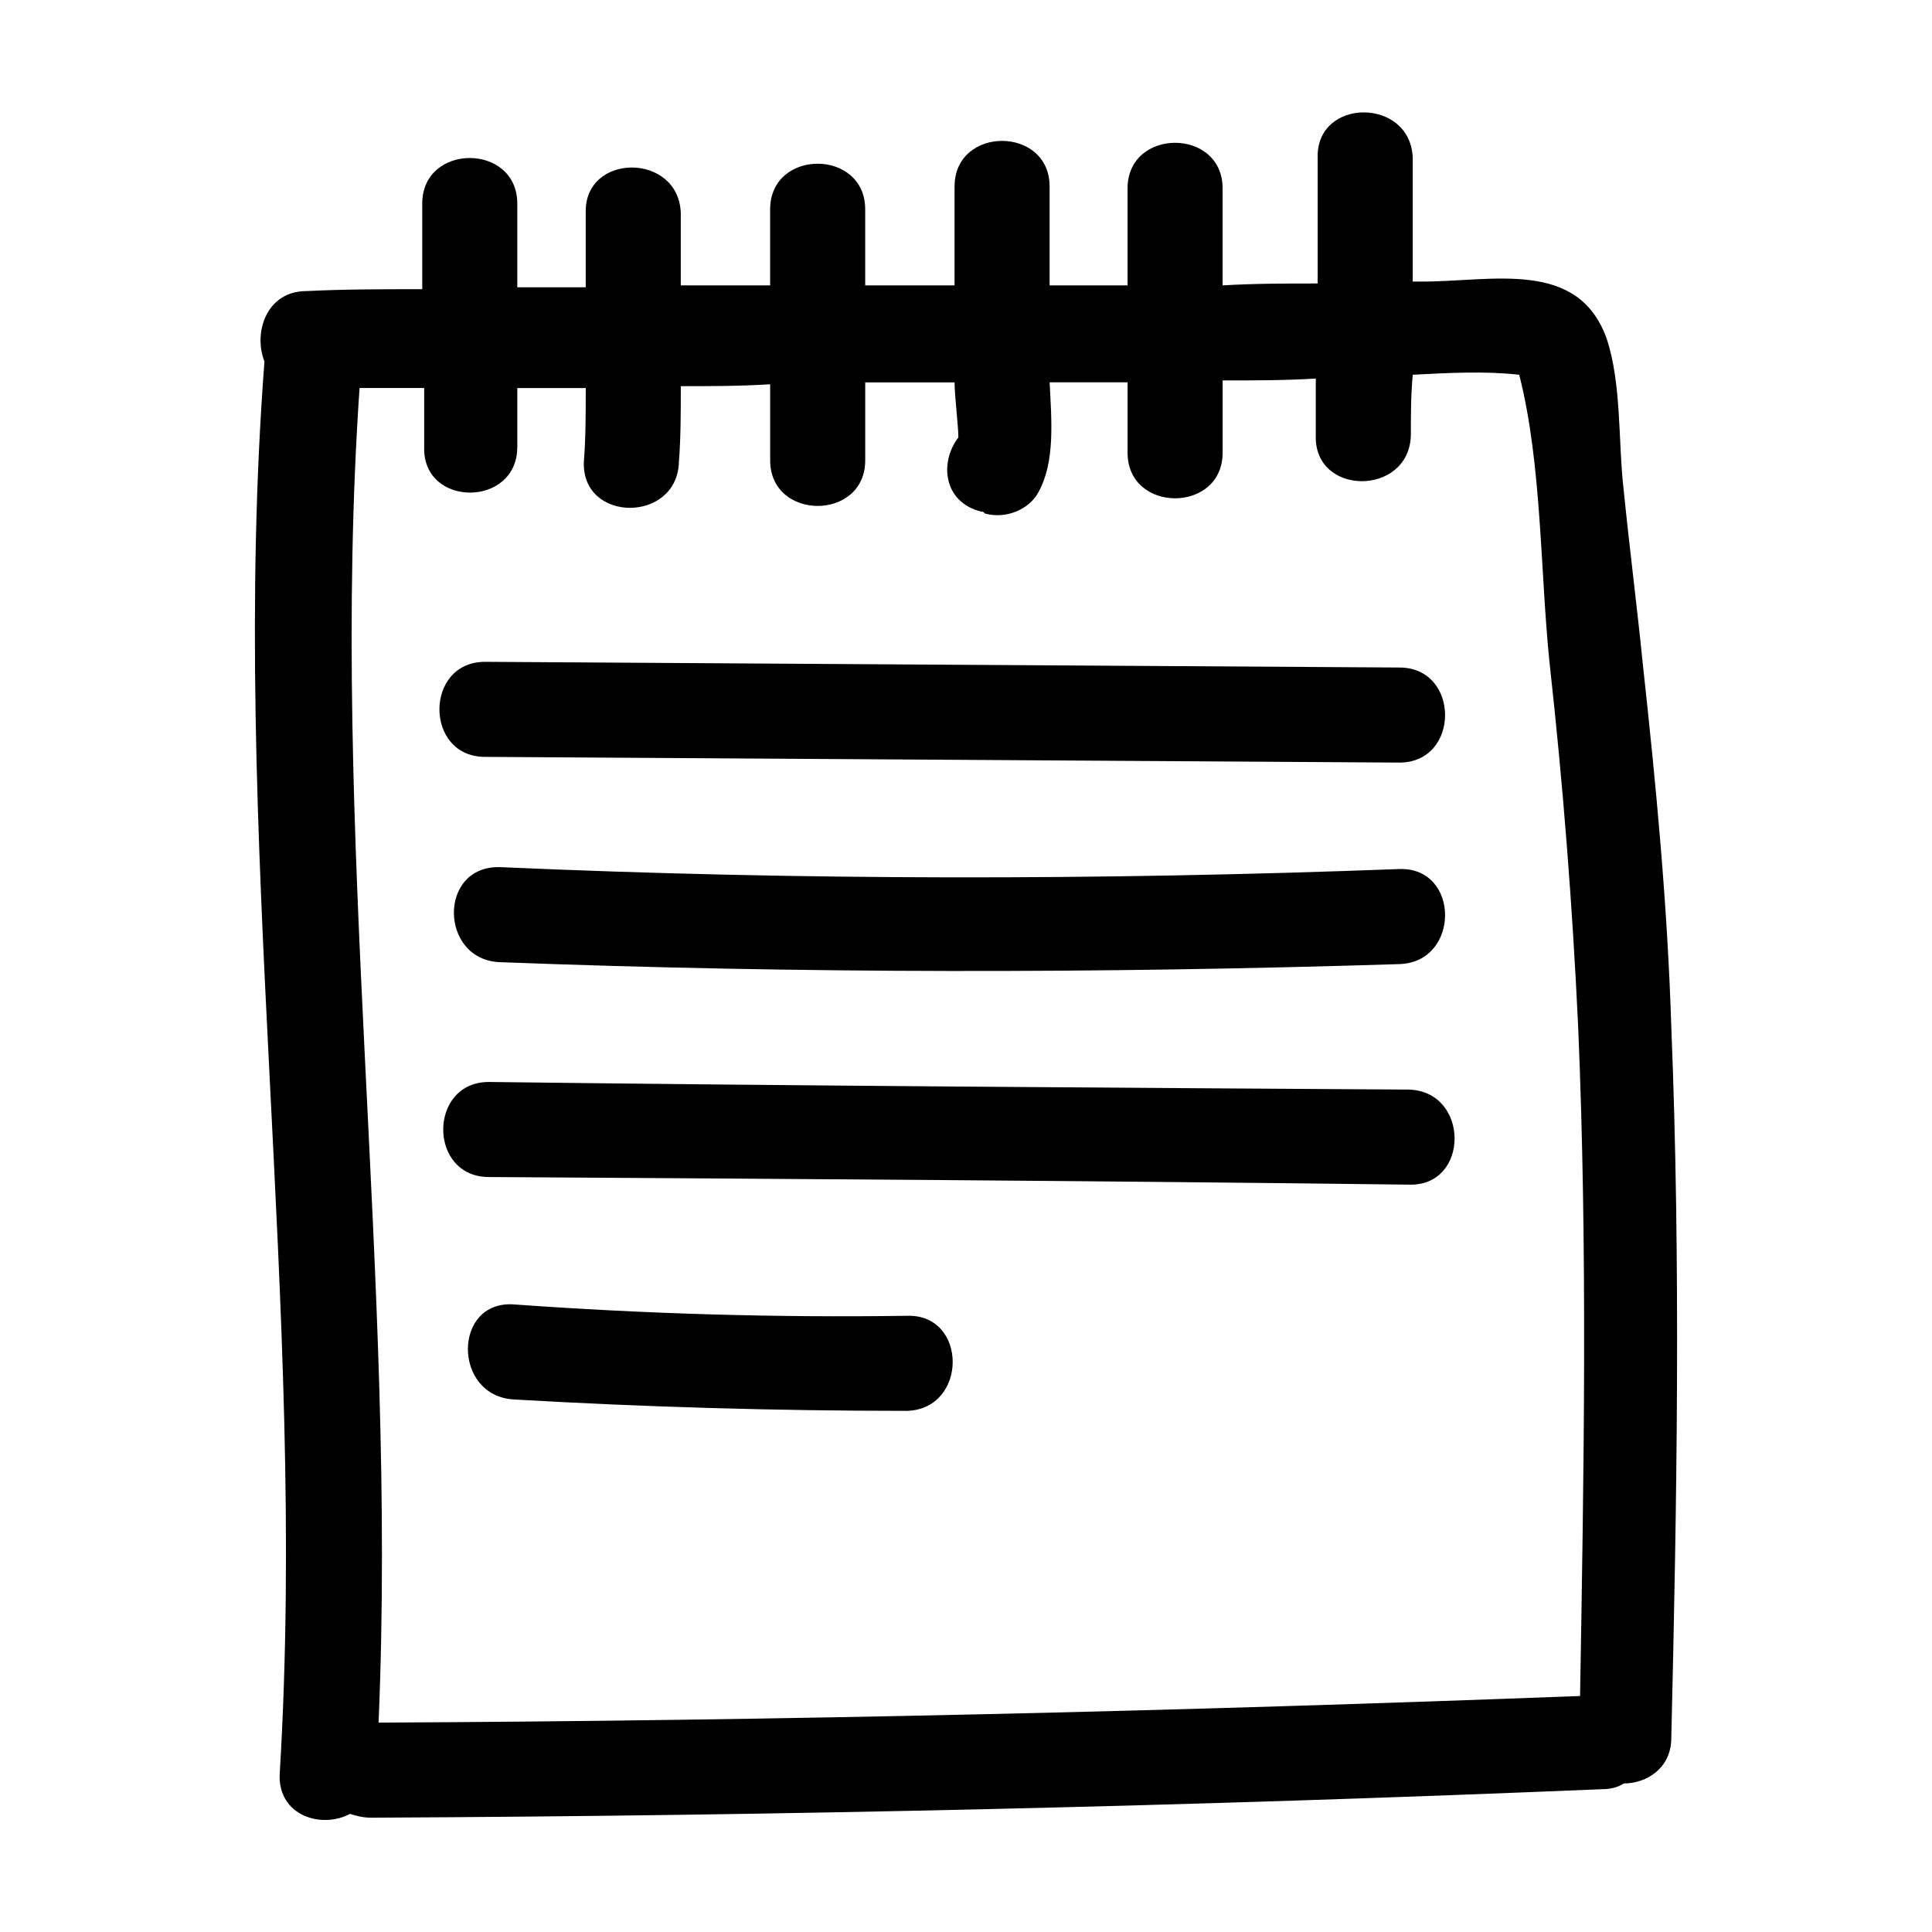
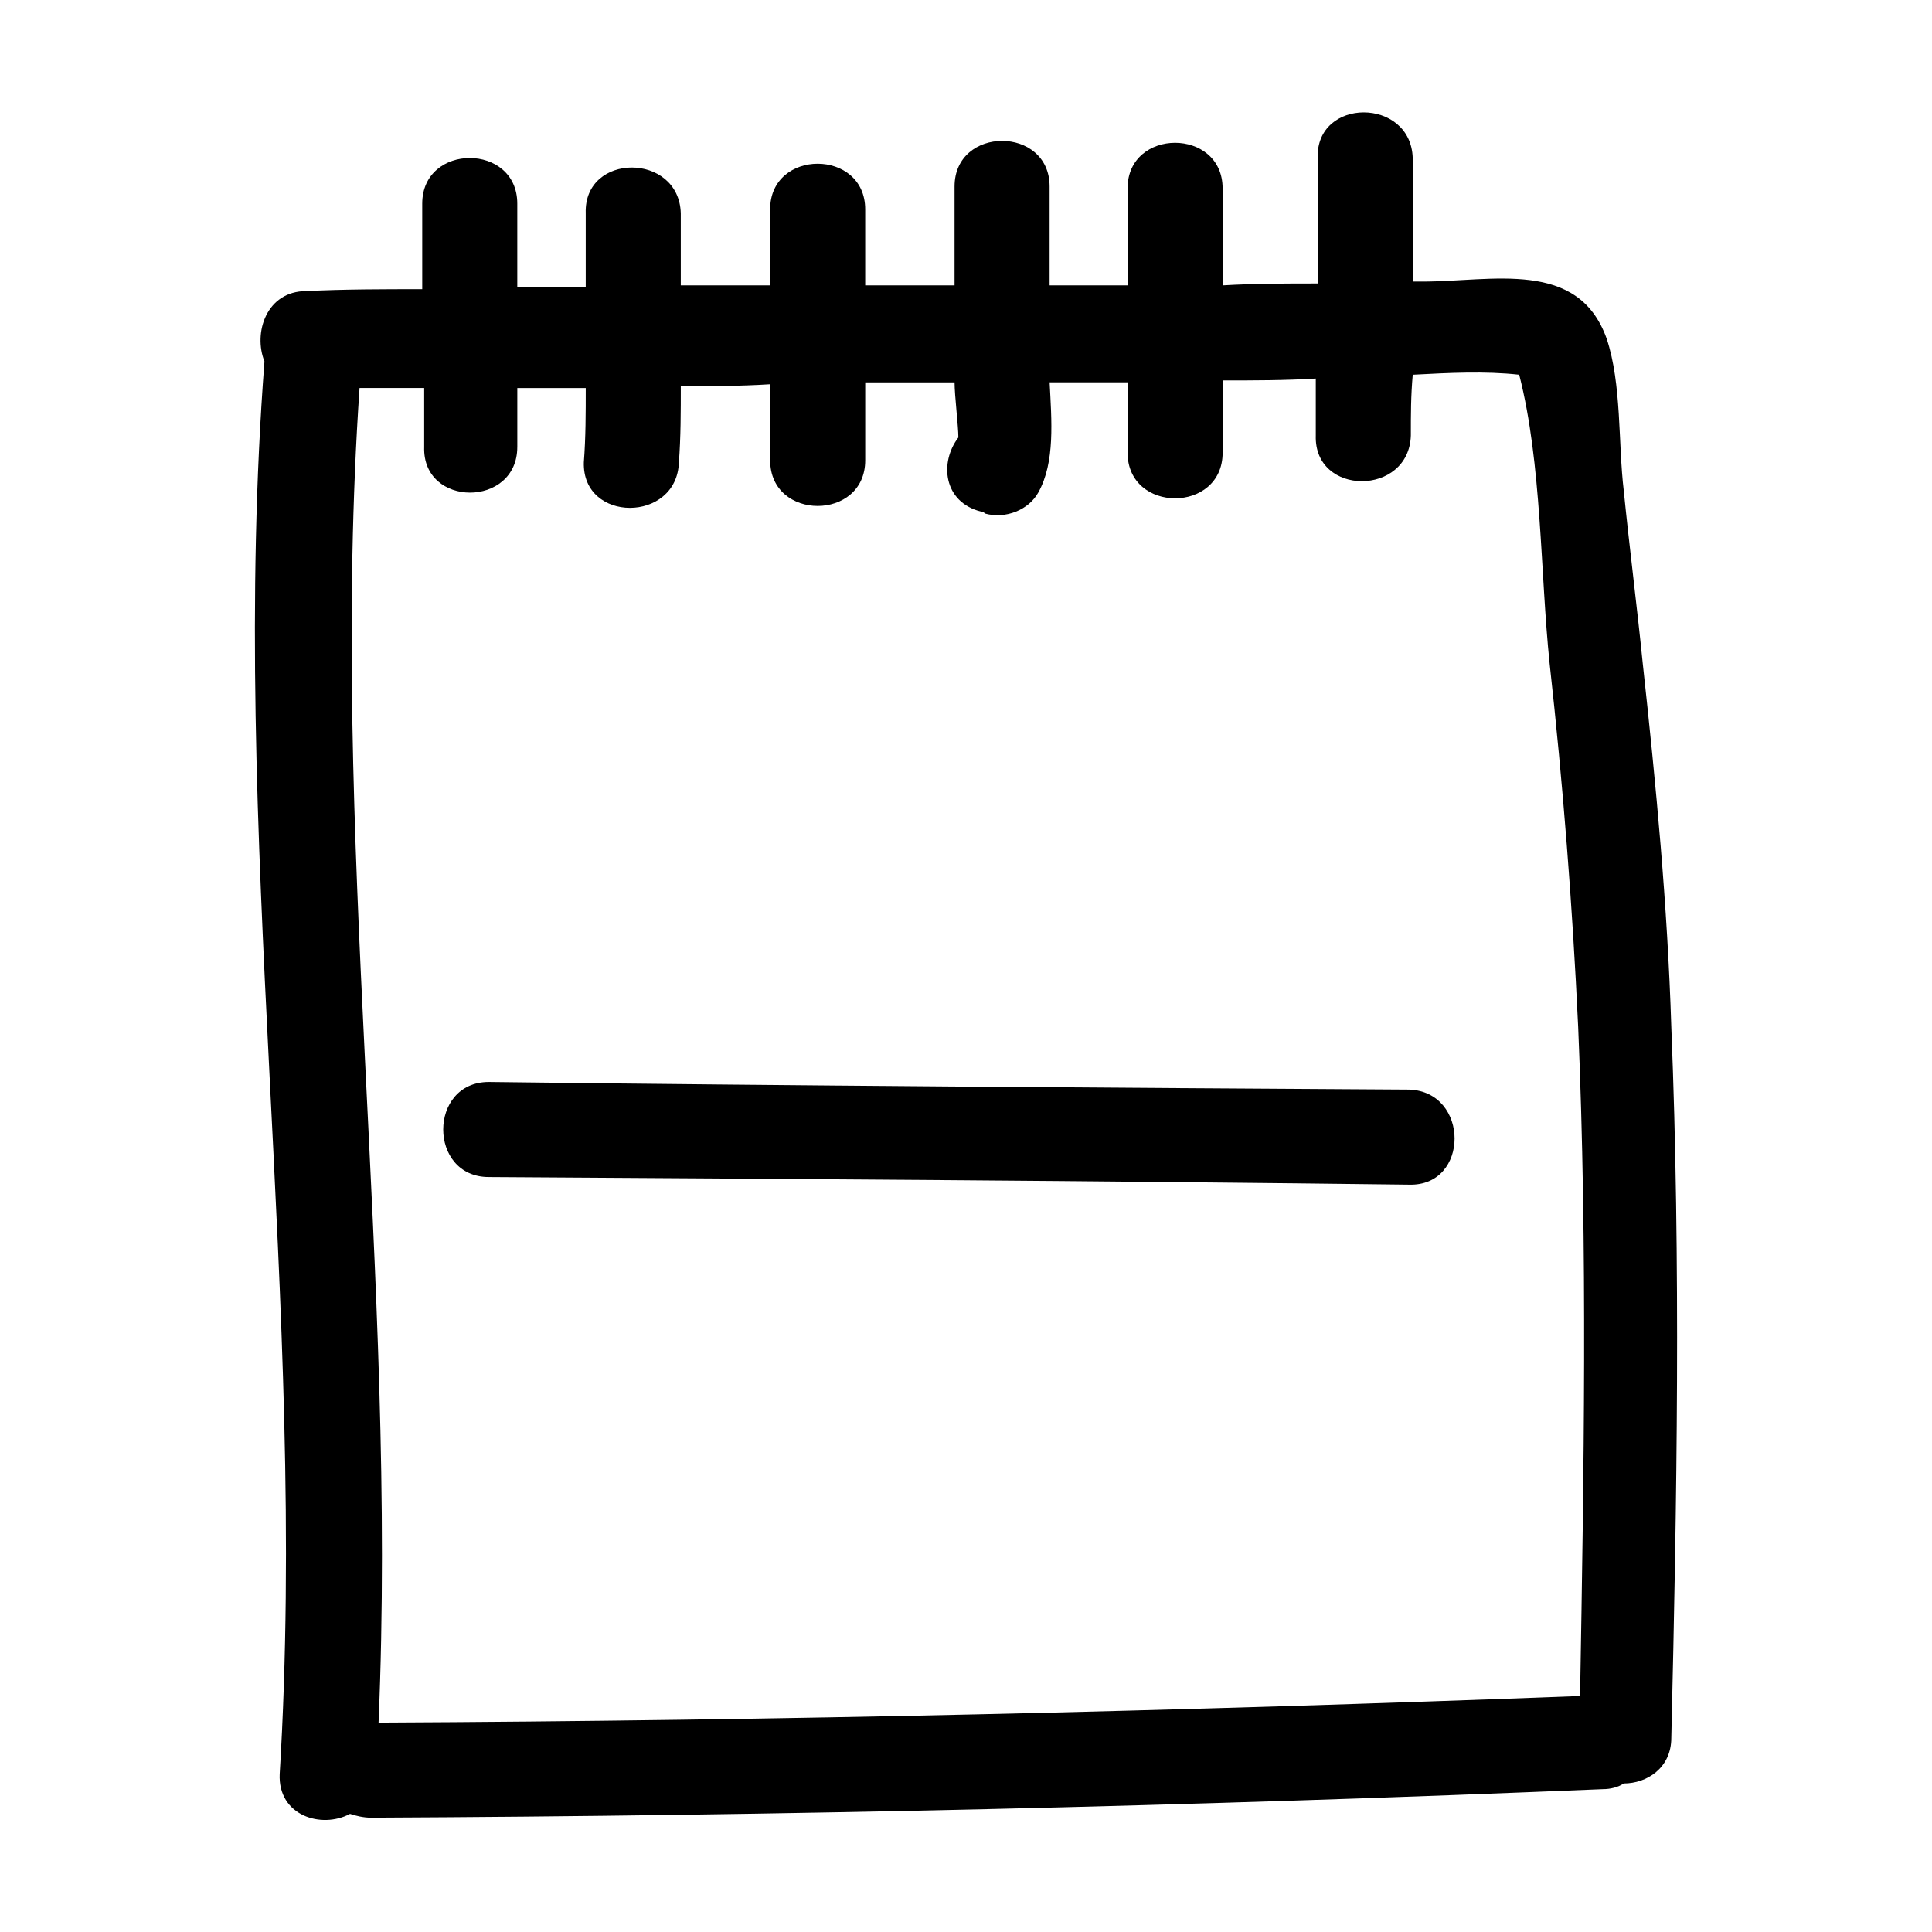
<svg xmlns="http://www.w3.org/2000/svg" fill="#000000" width="800px" height="800px" version="1.1" viewBox="144 144 512 512">
  <g>
    <path d="m218.12 614.12c-0.504 11.082 11.082 14.609 18.641 10.578 1.512 0.504 3.527 1.008 5.543 1.008 108.82-0.504 217.64-3.023 326.47-7.559 2.016 0 4.031-0.504 5.543-1.512 6.047 0 12.594-4.031 12.594-12.09 1.512-62.977 2.519-125.95 0-188.43-1.008-32.242-4.031-63.984-7.559-96.227-1.512-15.113-3.527-30.73-5.039-45.848-1.512-12.594-0.504-28.215-4.535-40.305-7.559-21.16-30.23-15.113-48.871-15.113h-2.519v-32.746c-0.504-16.121-25.695-16.121-25.191 0v33.25c-8.566 0-16.625 0-25.191 0.504v-25.695c0-16.121-25.191-16.121-25.191 0v25.695h-20.656v-26.199c0-16.121-25.191-16.121-25.191 0v26.199h-23.68v-20.152c0-16.121-25.191-16.121-25.191 0v20.152h-23.68v-19.145c-0.504-16.121-25.695-16.121-25.191 0v19.648h-18.137v-22.168c0-16.121-25.191-16.121-25.191 0v22.672c-10.078 0-20.656 0-30.73 0.504-10.578 0-14.105 11.082-11.082 18.641-9.566 125.45 11.594 249.89 4.039 374.33zm62.973-351.66v-15.617h18.137c0 6.551 0 13.098-0.504 19.648-0.504 16.121 24.688 16.121 25.191 0 0.504-6.551 0.504-13.602 0.504-20.152 8.062 0 15.617 0 23.68-0.504v20.152c0 16.121 25.191 16.121 25.191 0v-20.656h9.574 14.105c0 3.527 1.008 11.586 1.008 14.609-5.039 6.551-4.031 17.129 6.047 19.648 0.504 0 0.504 0 1.008 0.504 5.543 1.512 11.586-1.008 14.105-5.543 4.535-8.062 3.527-19.145 3.023-29.223h20.656v18.641c0 16.121 25.191 16.121 25.191 0v-19.145c8.062 0 16.625 0 24.688-0.504v15.113c-0.504 16.121 24.688 16.121 25.191 0 0-5.543 0-10.578 0.504-16.121 9.574-0.504 19.145-1.008 28.215 0 6.047 23.68 5.543 52.395 8.062 76.578 3.527 31.738 6.047 63.984 7.559 96.227 2.519 58.945 1.512 118.39 0.504 177.34-105.8 4.031-212.11 6.551-318.41 7.055 5.039-117.89-13.098-235.78-5.039-353.68h17.129v15.617c-0.512 16.133 24.676 16.133 24.676 0.008z" />
-     <path d="m272.54 344.58c80.609 0.504 161.72 1.008 242.33 1.512 16.121 0 16.121-25.191 0-25.191-80.609-0.504-161.72-1.008-242.33-1.512-16.121 0.004-16.121 25.191 0 25.191z" />
-     <path d="m276.57 398.99c79.602 3.023 158.7 3.023 238.3 0.504 16.121-0.504 16.121-25.695 0-25.191-79.602 3.023-158.7 3.023-238.3-0.504-16.625-0.504-16.125 24.688 0 25.191z" />
    <path d="m517.39 432.75c-81.113-0.504-162.23-1.008-243.84-2.016-16.121 0-16.121 25.191 0 25.191 81.113 0.504 162.23 1.008 243.84 2.016 16.121 0.504 16.121-24.688 0-25.191z" />
-     <path d="m384.38 492.7c-34.762 0.504-69.527-0.504-104.29-3.023-16.121-1.008-16.121 24.184 0 25.191 34.762 2.016 69.527 3.023 104.29 3.023 16.125-0.504 16.125-25.695 0-25.191z" />
  </g>
</svg>